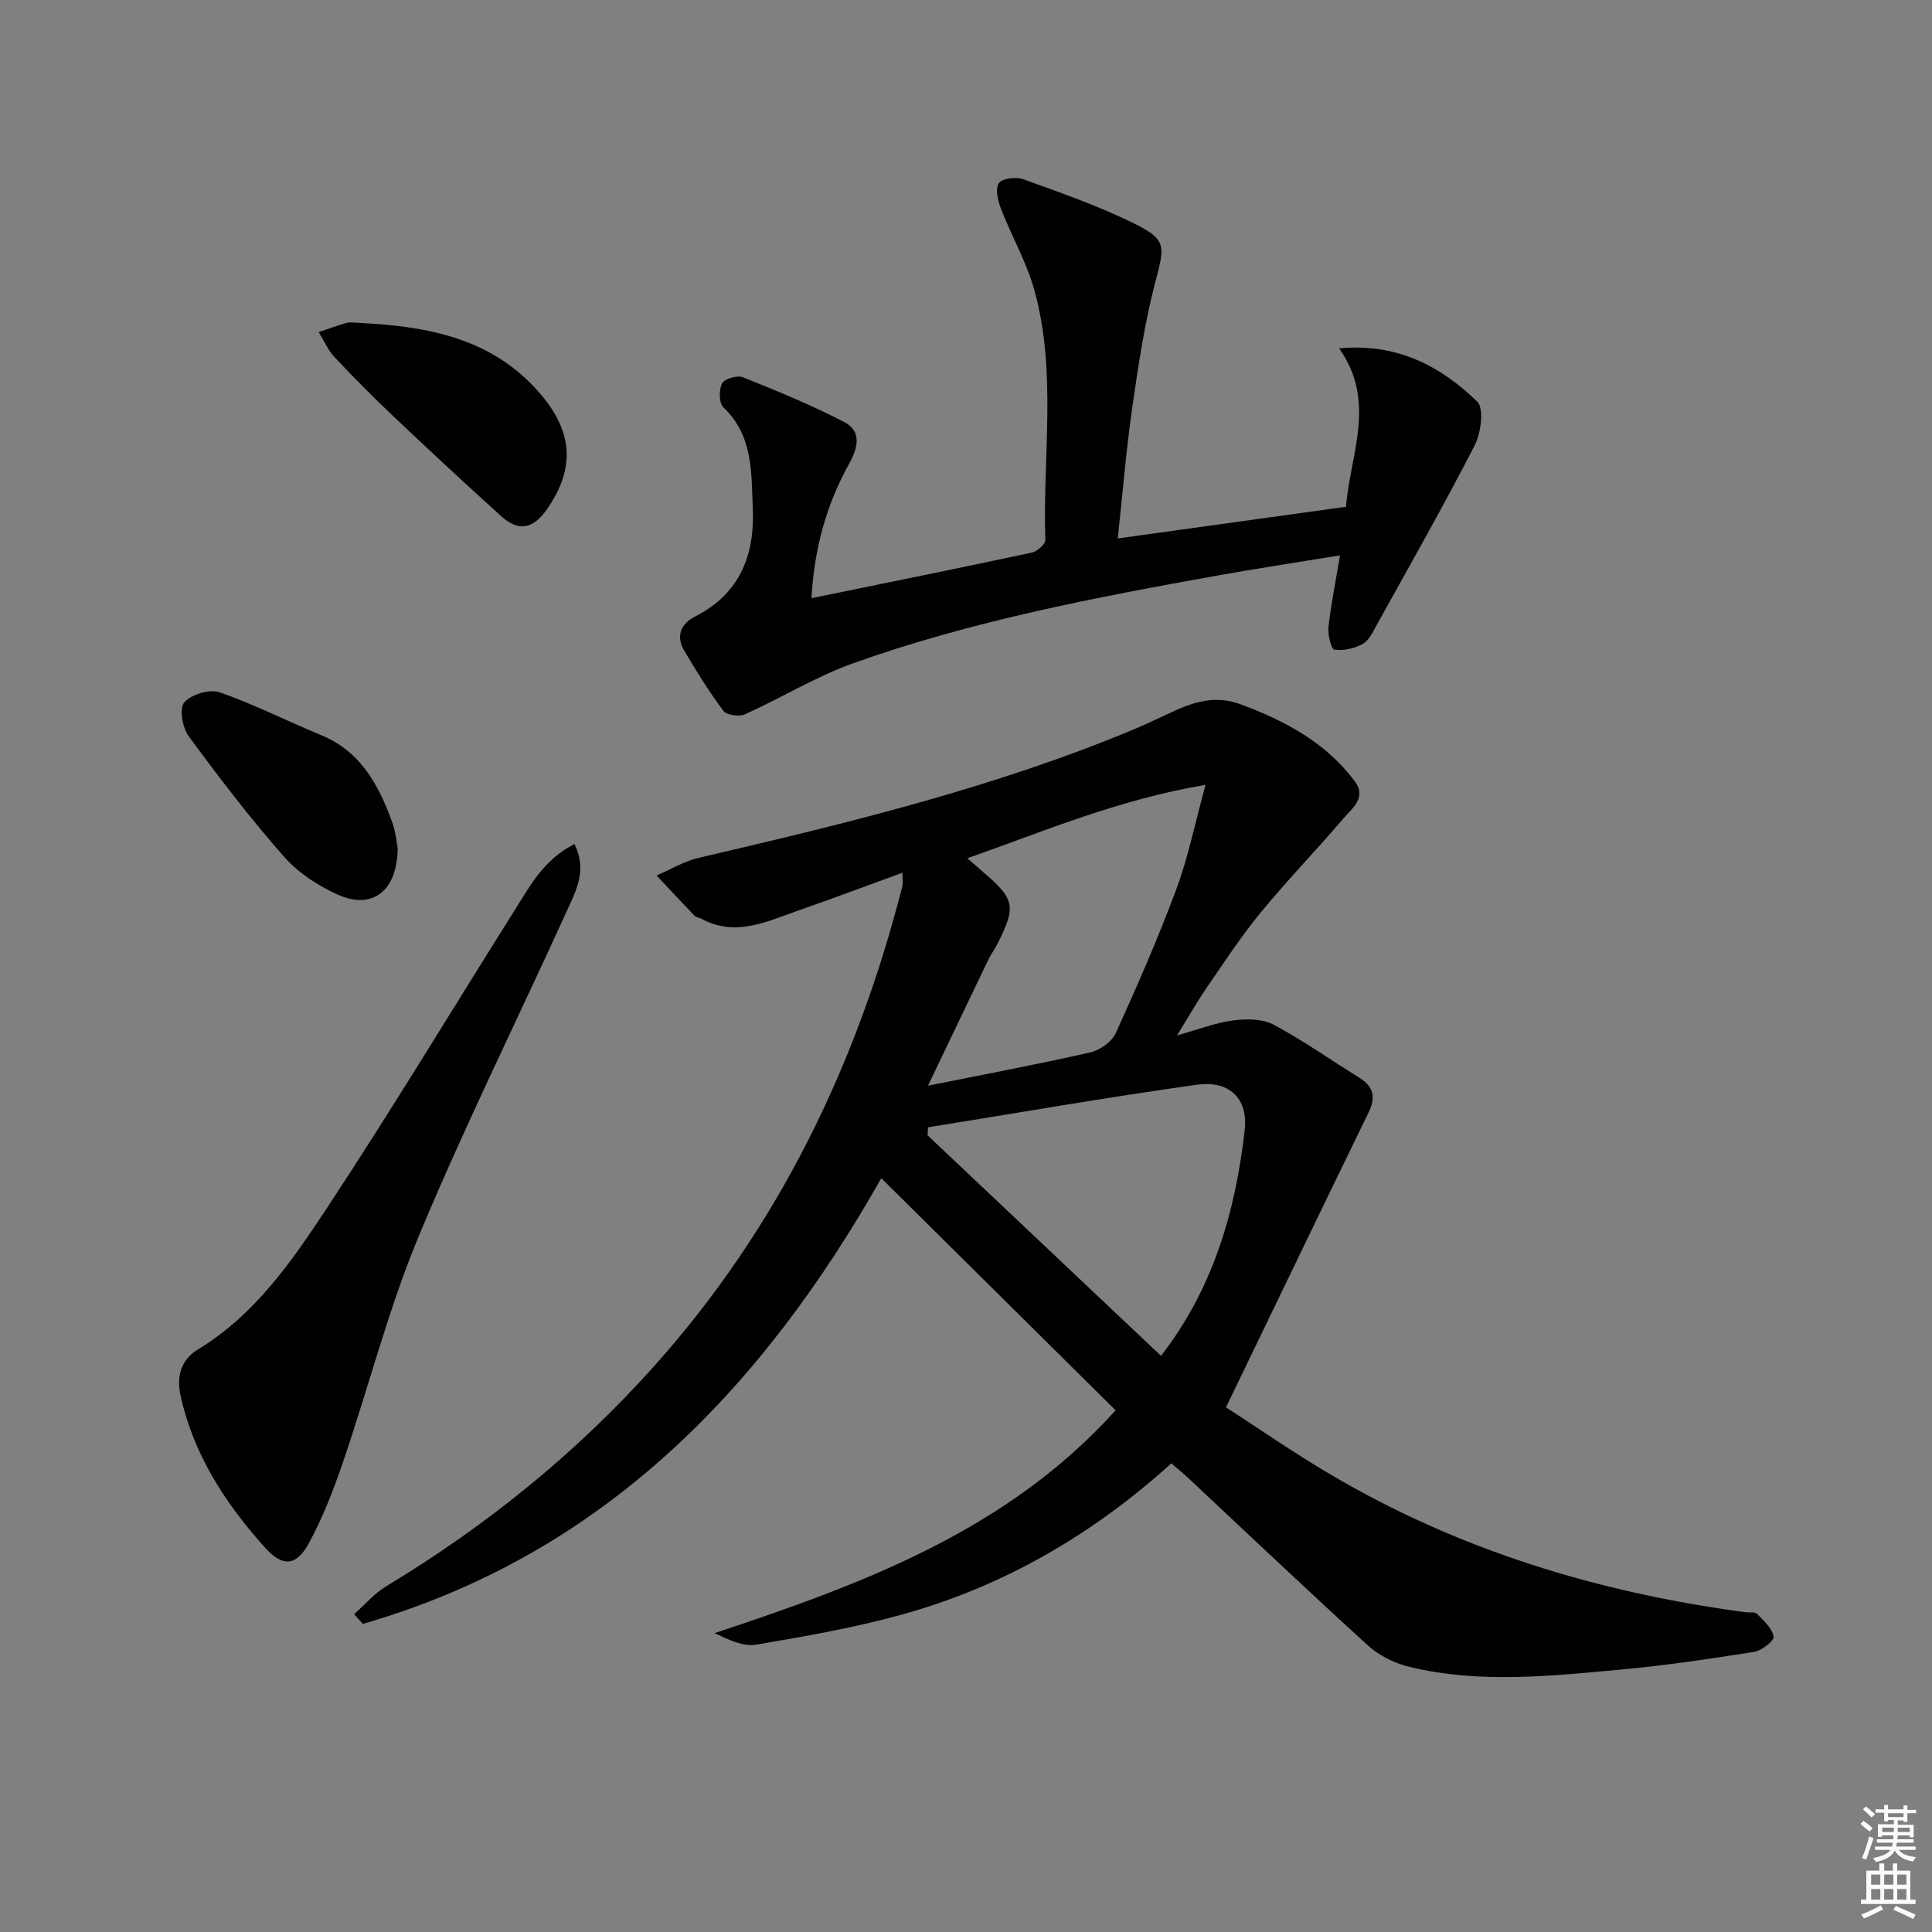
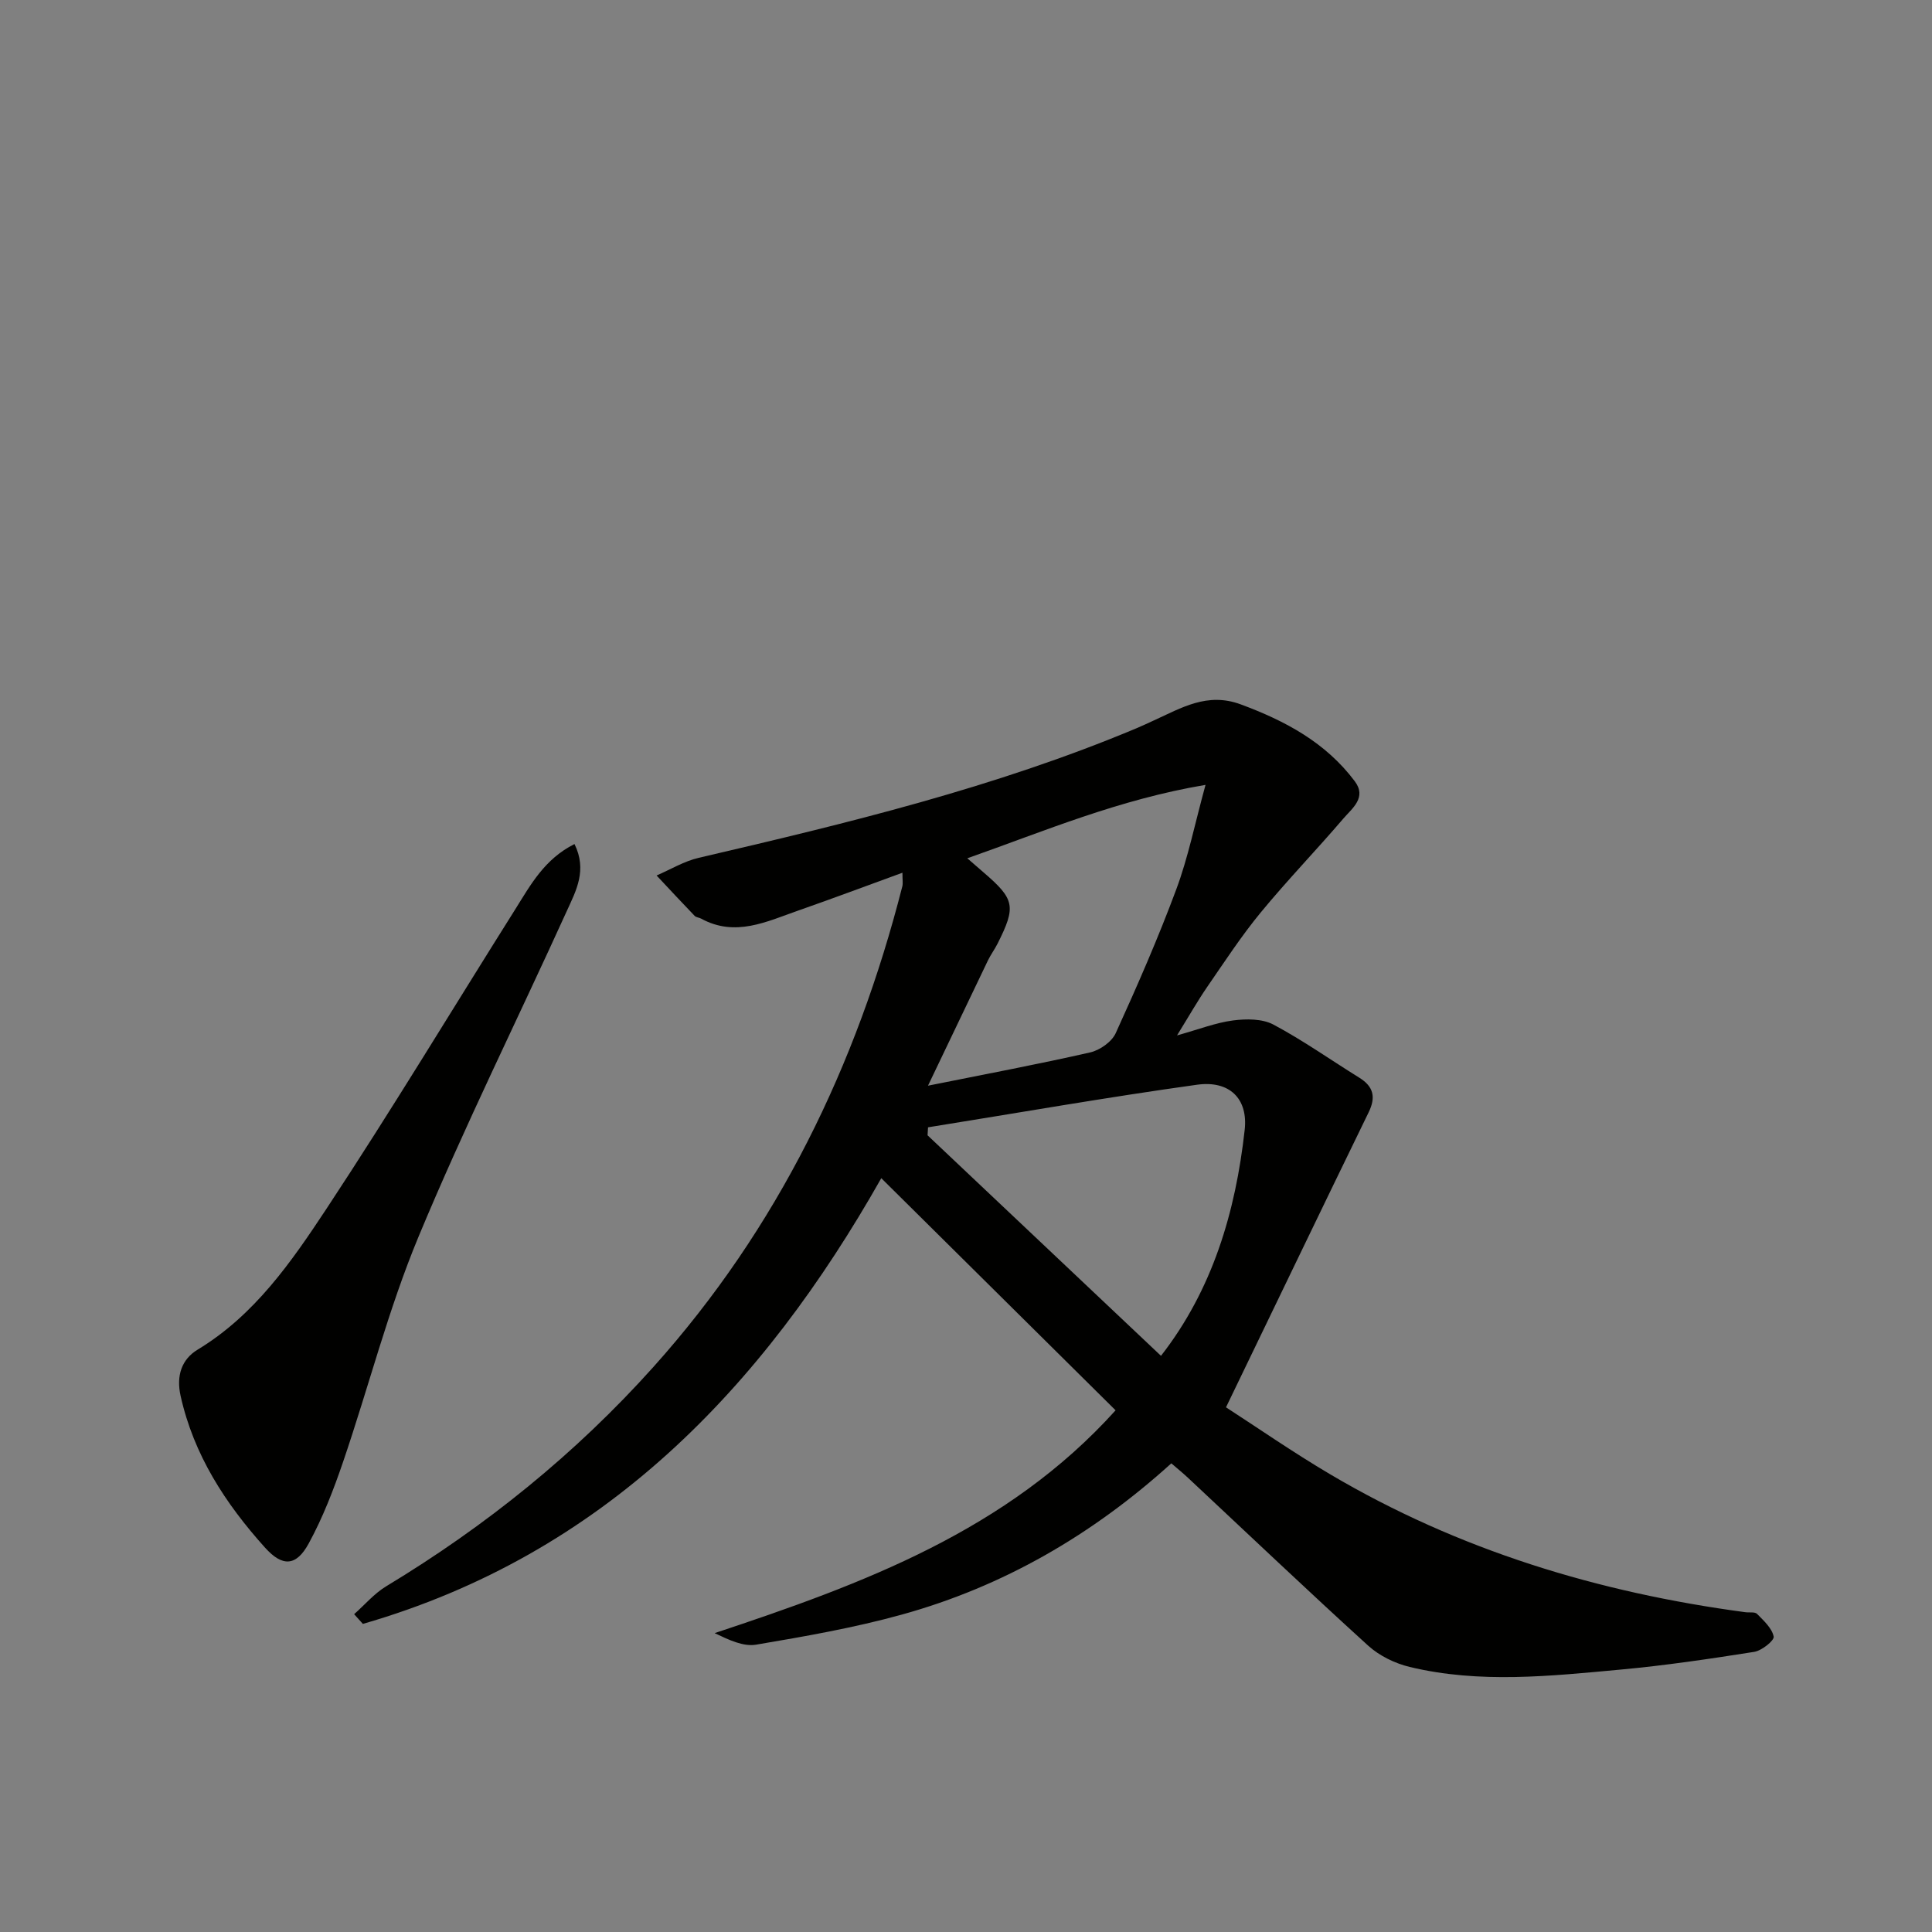
<svg xmlns="http://www.w3.org/2000/svg" enable-background="new 0 0 400 400" viewBox="0 0 400 400">
  <rect x="0" y="0" width="400" height="400" fill="#808080" stroke="none" />
  <g fill="#010100">
    <path d="m73.32 334.2c2.2-1.94 4.16-4.28 6.63-5.77 20.66-12.48 39.23-27.45 55.36-45.45 25.74-28.73 42.03-62.34 51.51-99.48.15-.6.02-1.28.02-2.81-7.44 2.71-14.47 5.35-21.57 7.83-6.53 2.28-13.02 5.54-20.09 1.68-.43-.24-1.05-.26-1.36-.58-2.66-2.76-5.26-5.56-7.88-8.36 2.9-1.25 5.7-2.96 8.73-3.66 30.73-7.15 61.38-14.56 90.6-26.81 1.23-.51 2.43-1.09 3.64-1.64 5.7-2.59 11.05-5.88 17.96-3.32 9.25 3.42 17.61 7.9 23.62 15.92 2.53 3.37-.53 5.59-2.34 7.7-5.62 6.57-11.65 12.81-17.14 19.48-4.01 4.87-7.48 10.19-11.07 15.4-1.97 2.86-3.69 5.9-6.25 10.04 4.6-1.28 8.05-2.64 11.61-3.1 2.73-.35 6.04-.37 8.35.86 6.14 3.27 11.87 7.33 17.8 11.01 2.94 1.83 3.44 4.03 1.91 7.16-9.72 19.96-19.33 39.96-29.53 61.07 6.36 4.11 13.82 9.29 21.61 13.89 26.57 15.69 55.47 24.46 85.92 28.53.82.11 1.97-.11 2.42.35 1.38 1.41 3.1 2.96 3.44 4.7.16.8-2.46 2.91-4.03 3.16-9.18 1.45-18.4 2.82-27.66 3.67-14.56 1.34-29.2 2.94-43.68-.55-3.06-.74-6.28-2.31-8.59-4.41-12.57-11.42-24.87-23.13-37.27-34.72-1.08-1.01-2.22-1.94-3.48-3.02-16.33 14.79-34.78 25.49-55.78 31.31-9.89 2.74-20.06 4.52-30.19 6.23-2.65.45-5.62-.98-8.58-2.39 30.68-10.18 60.56-21.22 83.01-46.13-16.17-16.02-32.16-31.86-48.51-48.06-24.6 43.48-57.53 77.9-107.33 92.28-.61-.67-1.21-1.34-1.81-2.01zm118.82-100.8c-.03.55-.07 1.1-.1 1.65 16.06 15.17 32.12 30.35 48.33 45.66 10.67-13.69 15.44-29.77 17.33-46.79.72-6.46-3.15-10.27-9.86-9.34-18.61 2.59-37.13 5.84-55.7 8.82zm-.01-8.62c12.25-2.46 22.96-4.47 33.58-6.89 2.01-.46 4.47-2.19 5.29-3.99 4.47-9.81 8.8-19.71 12.55-29.81 2.44-6.55 3.82-13.5 6.04-21.59-17.96 3.02-33.18 9.51-49.32 15.2 1.53 1.33 2.39 2.09 3.26 2.83 6.59 5.64 6.89 7.11 3 14.85-.6 1.18-1.4 2.26-1.98 3.45-3.93 8.19-7.85 16.4-12.42 25.95z" />
-     <path d="m168 123.85c15.72-3.22 30.67-6.24 45.58-9.43 1.13-.24 2.87-1.73 2.85-2.59-.59-17.24 2.42-34.69-2.25-51.67-1.61-5.84-4.74-11.25-6.94-16.94-.64-1.65-1.22-4.09-.45-5.29.63-.99 3.54-1.37 5.01-.84 7.63 2.75 15.34 5.44 22.62 8.99 7.21 3.51 6.77 4.71 4.78 12.3-2.21 8.46-3.51 17.18-4.76 25.86-1.29 9.01-2.03 18.1-3.02 27.24 15.55-2.16 31.2-4.33 47.26-6.56.81-10.8 6.44-21.67-1.43-32.8 12.11-1.12 21.05 3.73 28.59 11.02 1.46 1.41.78 6.51-.53 9.08-6.44 12.54-13.42 24.81-20.26 37.15-.8 1.44-1.61 3.22-2.91 3.95-1.71.95-3.97 1.44-5.87 1.19-.64-.08-1.41-3.09-1.23-4.67.53-4.74 1.49-9.44 2.4-14.86-8.85 1.45-17.14 2.7-25.39 4.18-25.48 4.57-50.92 9.43-75.38 18.15-7.74 2.76-14.88 7.18-22.41 10.57-1.2.54-3.81.2-4.48-.69-2.97-3.96-5.59-8.21-8.12-12.49-1.78-3.01-.7-5.56 2.27-7.07 9.23-4.68 12.35-12.69 11.93-22.34-.32-7.39.11-15.08-6.09-20.95-.93-.88-.95-3.65-.27-4.97.5-.96 3.15-1.73 4.31-1.26 7.07 2.83 14.15 5.73 20.91 9.23 3.64 1.88 3.02 5.19 1.11 8.62-4.73 8.47-7.25 17.65-7.83 27.89z" />
    <path d="m118.94 174.75c2.67 5.41.32 9.67-1.54 13.76-10.23 22.52-21.25 44.71-30.75 67.54-6.28 15.09-10.32 31.1-15.62 46.62-1.97 5.77-4.2 11.55-7.11 16.88-2.59 4.75-5.43 4.9-9.06.86-8.19-9.11-14.75-19.17-17.47-31.41-.93-4.17.21-7.57 3.54-9.58 11.81-7.15 19.42-18.19 26.71-29.23 13.45-20.39 26.07-41.33 39.09-62.01 3.14-5.01 6.02-10.33 12.21-13.43z" />
-     <path d="m74.23 66.84c14.18.71 27.65 3.04 37.64 14.7 6.79 7.92 7.24 15.5 1.35 23.92-2.87 4.11-5.89 4.63-9.42 1.44-7.51-6.77-14.91-13.67-22.26-20.62-4.21-3.98-8.31-8.1-12.27-12.33-1.38-1.47-2.2-3.45-3.28-5.19 1.92-.65 3.81-1.36 5.76-1.9.77-.21 1.65-.03 2.48-.02z" />
-     <path d="m82.34 175.59c-.09 8.93-5.26 12.79-12.27 9.69-4.14-1.83-8.31-4.55-11.27-7.91-7.01-7.96-13.48-16.43-19.76-24.98-1.28-1.75-1.95-5.76-.89-6.97 1.45-1.65 5.23-2.81 7.3-2.09 7.17 2.48 13.99 5.97 21.02 8.86 8.15 3.35 11.88 10.23 14.67 17.87.78 2.13.99 4.49 1.2 5.53z" />
  </g>
-   <path d="m385.2 377.6.6-.6c.6.4 1.3.9 1.9 1.5l-.6.7c-.8-.6-1.4-1.1-1.9-1.6zm.3 7.1c.6-1.4 1.1-2.9 1.5-4.5.3.1.6.3.9.4-.5 1.4-1 2.9-1.5 4.4zm.2-10.1.6-.6c.7.5 1.3 1.1 1.9 1.6l-.7.7c-.6-.6-1.2-1.2-1.8-1.7zm8.4-.8h.8v.9h1.8v.7h-1.8v1.8h-.8v-.3h-1.2v.9h3.3v2.6h-.8v-.4h-2.5c0 .3 0 .6-.1.8h3.4v.7h-3.5c0 .3-.1.6-.1.8h4v.7h-3.5c.7.9 1.9 1.3 3.6 1.5-.2.2-.4.5-.6.9-1.9-.3-3.2-1.1-3.8-2.3-.5 1.1-1.8 2-3.9 2.4-.2-.3-.4-.5-.6-.8 1.9-.4 3.1-.9 3.6-1.7h-3.2v-.7h3.5c.1-.2.1-.5.2-.8h-3.3v-.7h3.4c0-.2 0-.5 0-.8h-2.4v.3h-.8v-2.6h3.3v-.9h-1.2v.3h-.8v-1.8h-1.8v-.7h1.8v-.9h.8v.9h3.2zm-4.4 5.5h2.4c0-.3 0-.6 0-.9h-2.4zm1.2-3.1h3.2v-.8h-3.2zm4.4 2.2h-2.4v.9h2.5v-.9z" fill="#fcfbfa" />
-   <path d="m389.2 385.8h.9v1.5h1.8v-1.5h.9v1.5h2.7v6h1.1v.9h-11.3v-.9h1.1v-6h2.7v-1.5zm.2 8.7.5.8c-1.2.6-2.5 1.3-4 1.9-.2-.3-.3-.6-.6-.8 1.6-.6 3-1.3 4.1-1.9zm-2-4.3h1.9v-2.1h-1.9zm0 3.1h1.9v-2.2h-1.9zm2.7-3.1h1.9v-2.1h-1.9zm0 3.1h1.9v-2.2h-1.9zm2.4 1.3c1.4.6 2.7 1.2 4.1 1.8l-.5.9c-1.5-.7-2.8-1.4-4.1-1.9zm2.2-6.5h-1.9v2.1h1.9zm-1.9 5.2h1.9v-2.2h-1.9z" fill="#fcfbfa" />
</svg>